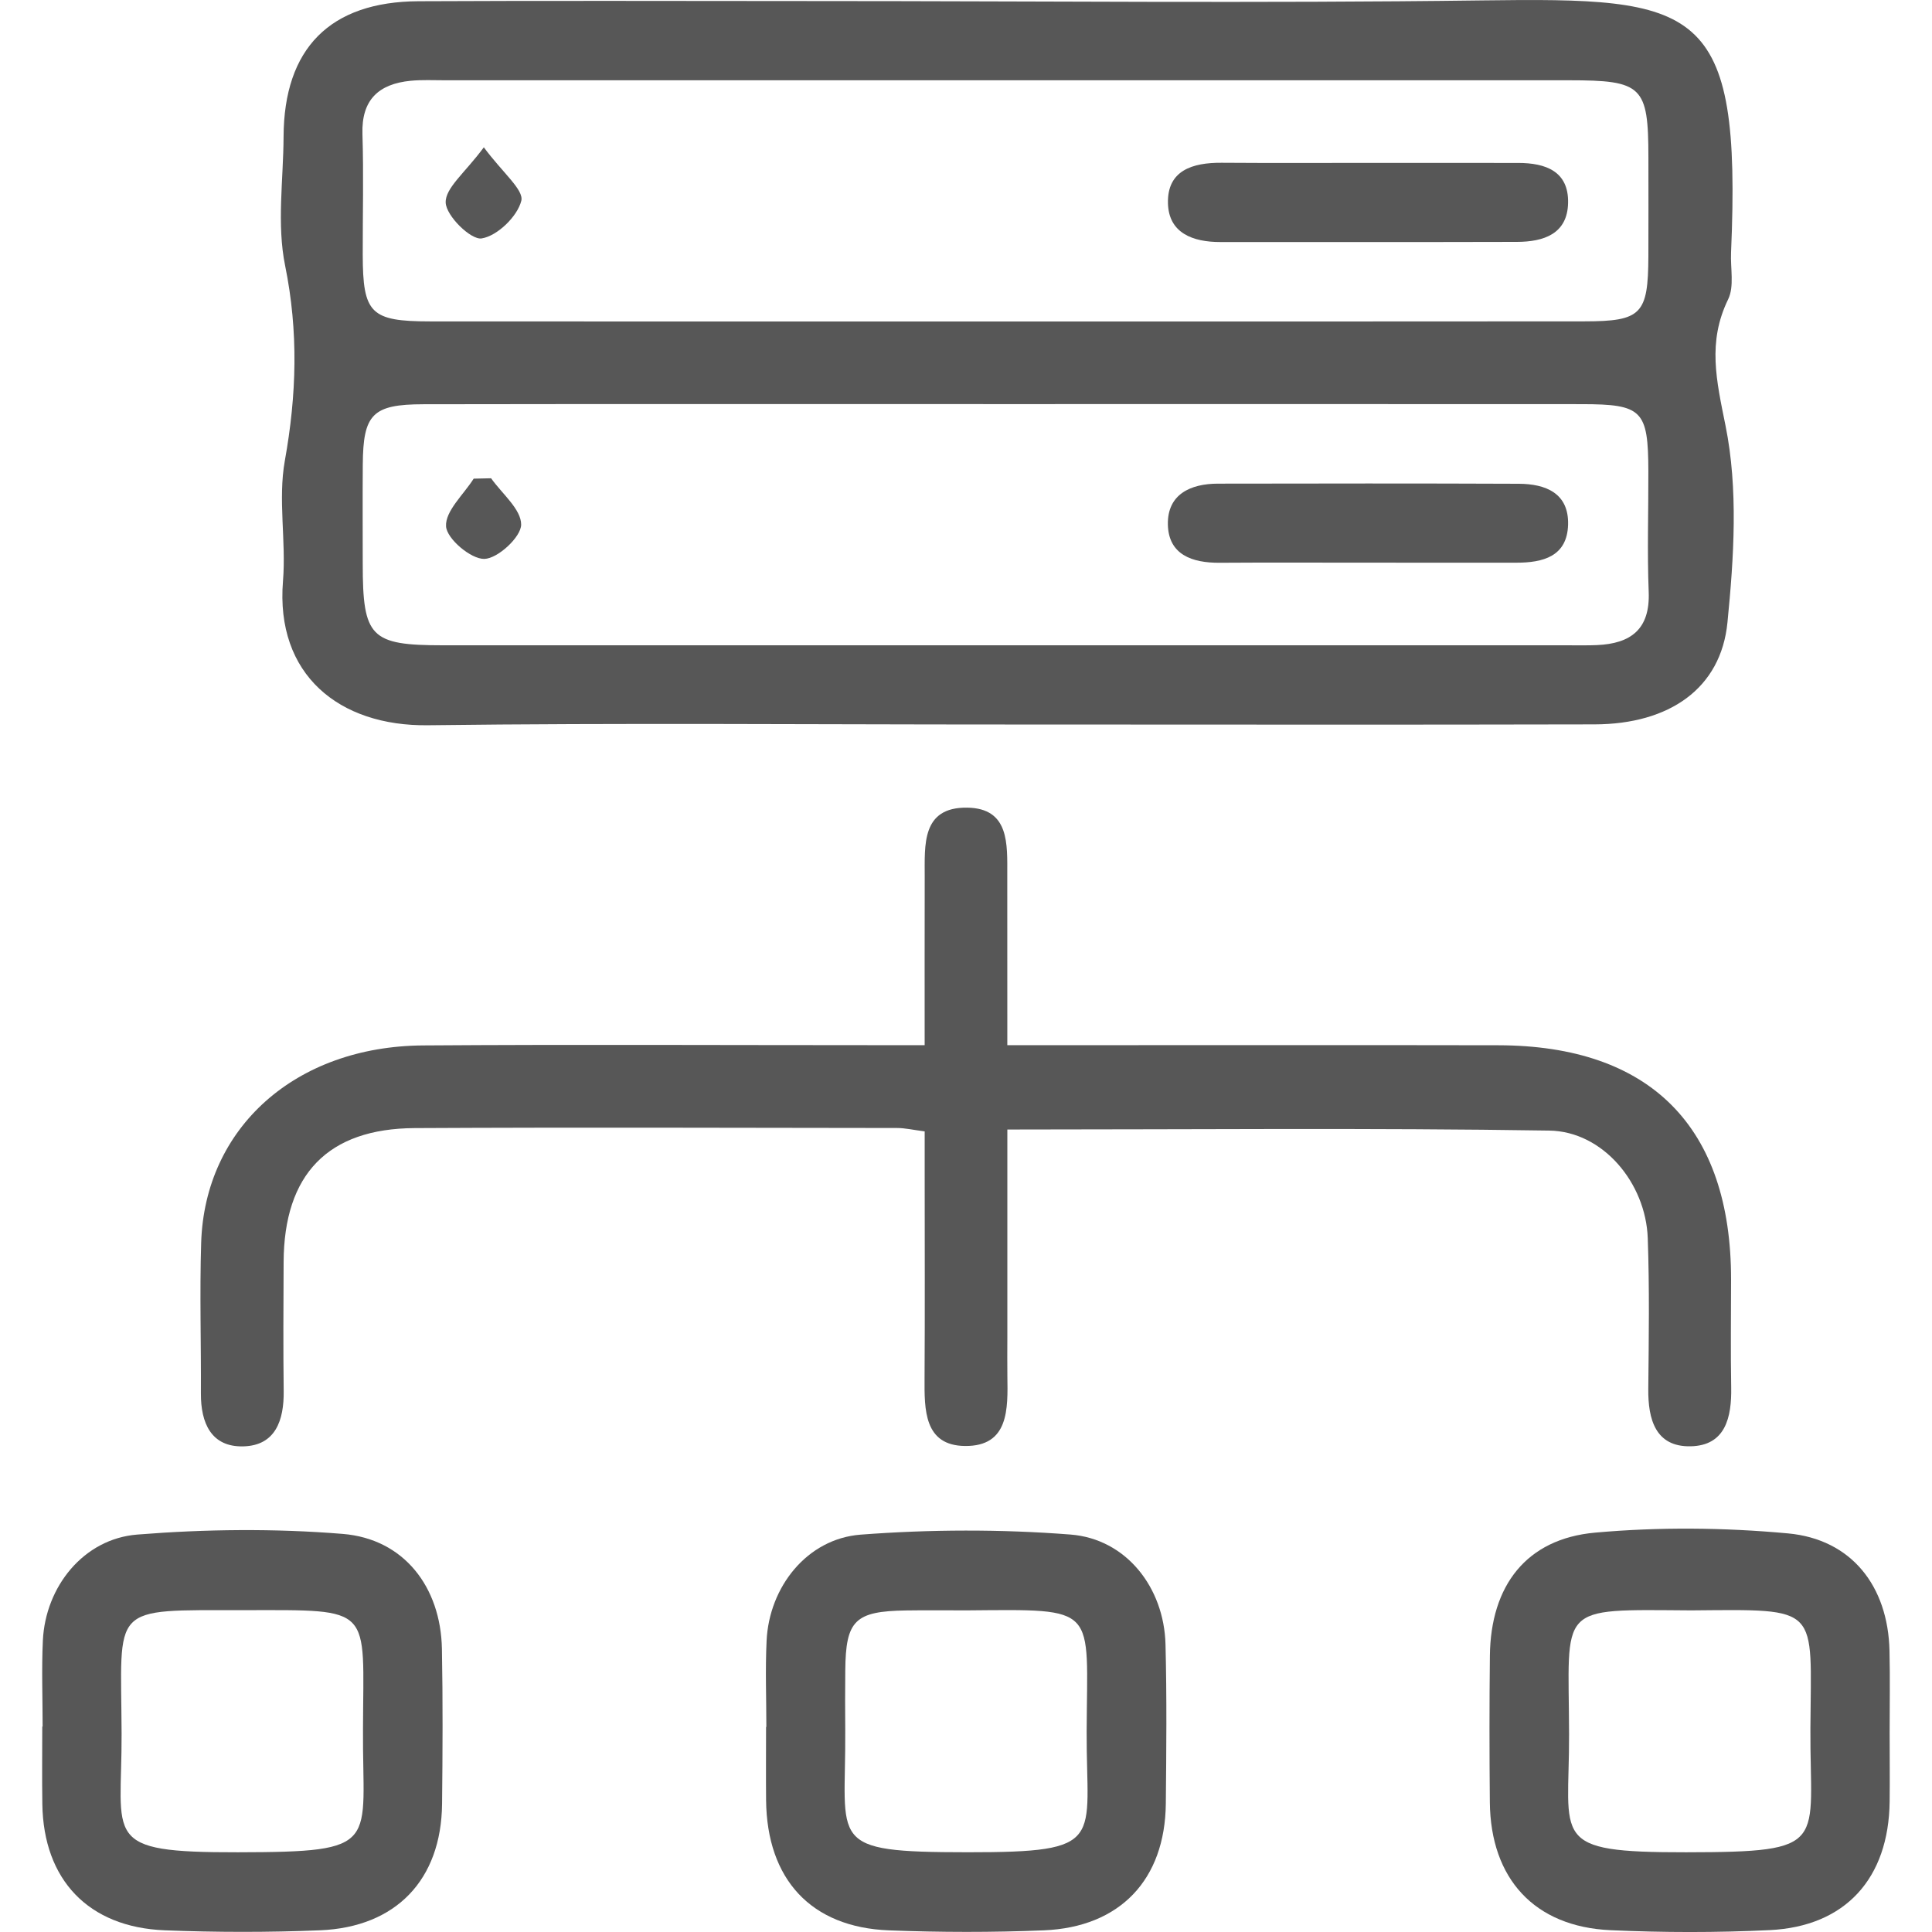
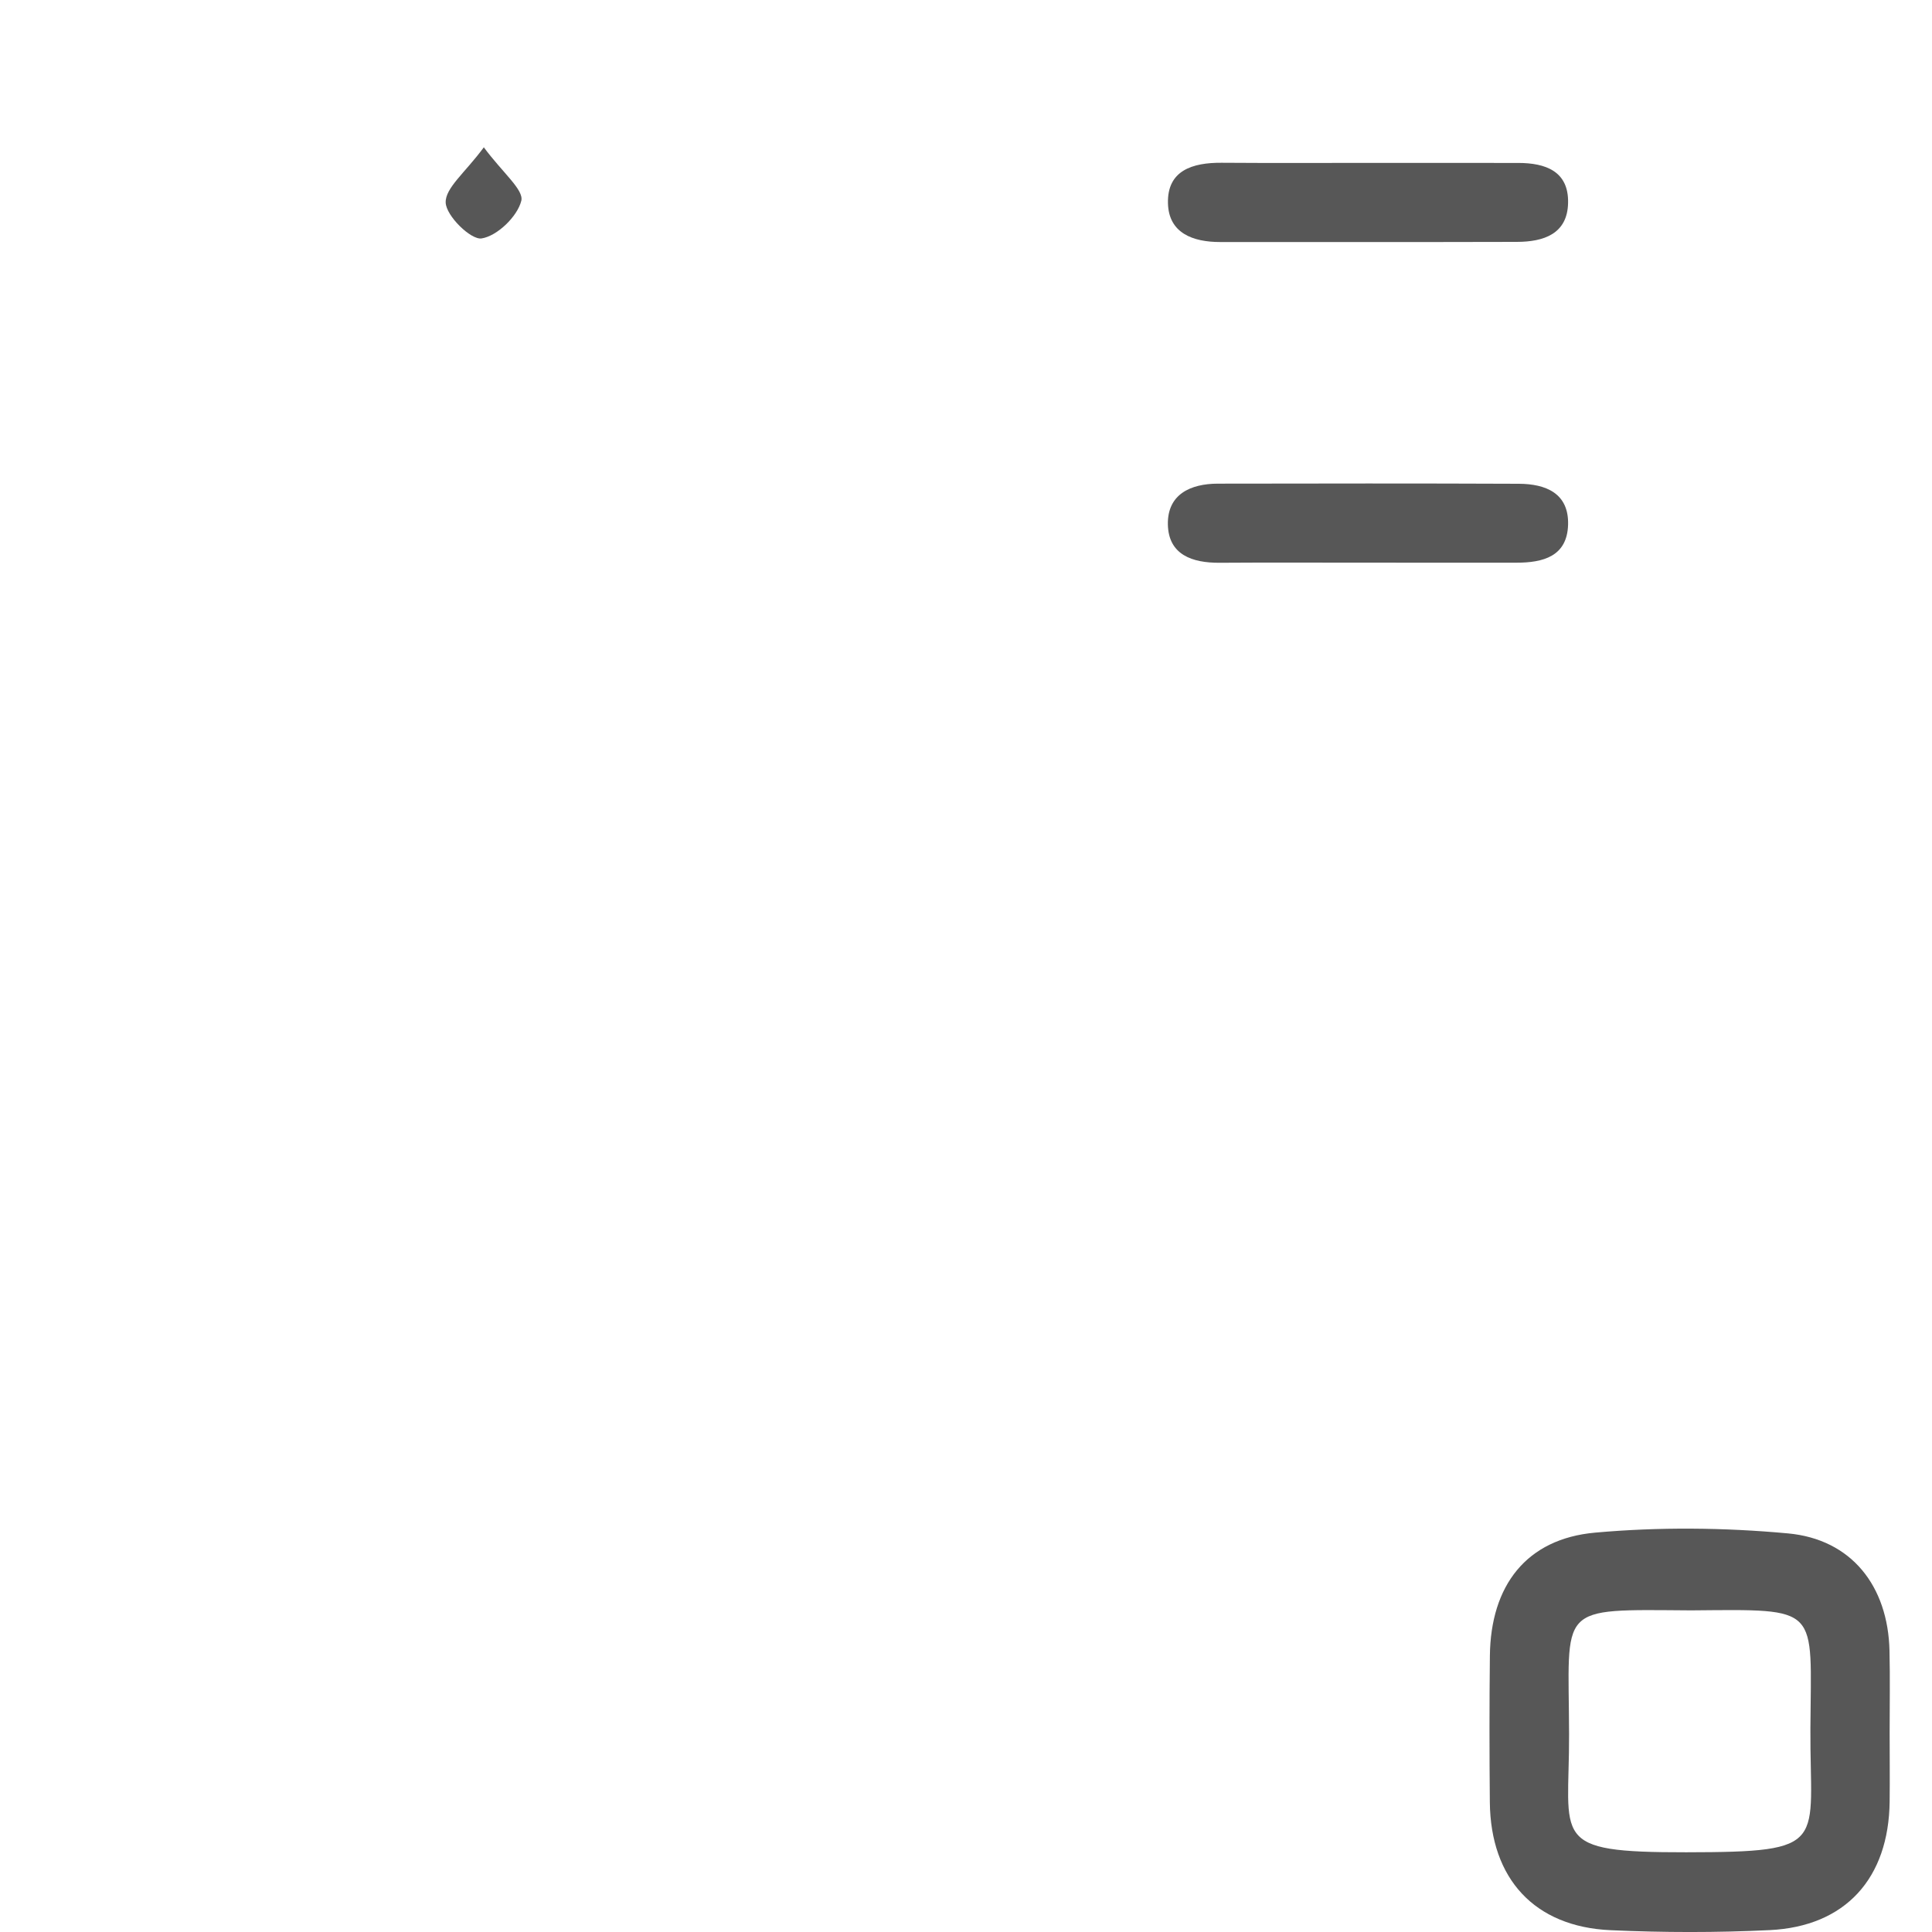
<svg xmlns="http://www.w3.org/2000/svg" version="1.1" id="Layer_1" x="0px" y="0px" width="80px" height="80px" viewBox="0 0 80 80" enable-background="new 0 0 80 80" xml:space="preserve">
  <g>
-     <path fill-rule="evenodd" clip-rule="evenodd" fill="#575757" d="M41.608,30c-7.961,0.001-15.924-0.07-23.885,0.031   c-3.684,0.048-6.322-2.097-6.005-5.972c0.135-1.652-0.213-3.368,0.076-4.98c0.489-2.721,0.569-5.345,0.012-8.081   c-0.349-1.712-0.072-3.552-0.064-5.335c0.015-3.655,1.917-5.594,5.588-5.612c5.467-0.028,10.934-0.007,16.4-0.007   c9.21,0,18.421,0.094,27.63-0.027c8.963-0.118,10.764,0.124,10.319,10.442c-0.03,0.652,0.141,1.4-0.121,1.937   c-0.863,1.772-0.484,3.36-0.108,5.228c0.53,2.622,0.348,5.451,0.08,8.152c-0.269,2.73-2.404,4.21-5.5,4.219   C57.89,30.015,49.749,30,41.608,30z M41.703,13.311c7.966,0,15.93,0.005,23.894-0.004c2.376-0.002,2.648-0.293,2.659-2.692   c0.006-1.368,0.001-2.735,0.001-4.102c-0.003-2.948-0.248-3.189-3.291-3.189c-15.513-0.003-31.027-0.001-46.54,0   c-0.476,0-0.955-0.025-1.426,0.021c-1.317,0.13-2.036,0.784-1.992,2.205c0.052,1.663,0.009,3.328,0.012,4.992   c0.005,2.438,0.321,2.764,2.788,2.767C25.773,13.316,33.738,13.311,41.703,13.311z M41.789,16.733   c-8.083,0-16.166-0.008-24.25,0.006c-2.118,0.003-2.502,0.409-2.517,2.498c-0.01,1.367-0.003,2.735-0.002,4.102   c0,3.051,0.32,3.381,3.318,3.381c15.574,0.003,31.146,0.001,46.719,0.001c0.357,0,0.714,0.006,1.069-0.009   c1.402-0.062,2.205-0.654,2.143-2.204c-0.065-1.661-0.009-3.328-0.014-4.992c-0.007-2.526-0.246-2.778-2.751-2.781   C57.6,16.729,49.694,16.733,41.789,16.733z" />
-     <path fill-rule="evenodd" clip-rule="evenodd" fill="#575757" d="M38.288,43.28c0-2.478-0.004-4.724,0.002-6.97   c0.003-1.318-0.138-2.89,1.756-2.867c1.762,0.022,1.662,1.518,1.663,2.785c0.003,2.252,0.002,4.506,0.002,7.051   c0.722,0,1.345,0,1.969,0c6.121,0,12.242-0.009,18.363,0.003c6.302,0.013,9.641,3.385,9.637,9.701   c-0.002,1.486-0.022,2.973,0.005,4.458c0.023,1.244-0.232,2.42-1.684,2.447c-1.449,0.027-1.763-1.115-1.749-2.379   c0.021-2.079,0.052-4.162-0.022-6.238c-0.08-2.281-1.853-4.421-4.075-4.456c-7.41-0.116-14.824-0.044-22.443-0.044   c0,2.944,0,5.778,0,8.612c0,0.535-0.007,1.069,0.001,1.604c0.02,1.347,0.072,2.909-1.76,2.888   c-1.691-0.021-1.677-1.507-1.669-2.805c0.017-2.793,0.005-5.587,0.005-8.38c0-0.583,0-1.166,0-1.841   c-0.473-0.061-0.809-0.141-1.146-0.141c-6.656-0.008-13.314-0.031-19.97,0.004c-3.6,0.019-5.413,1.917-5.429,5.544   c-0.008,1.783-0.019,3.565,0.003,5.349c0.014,1.204-0.337,2.251-1.669,2.286c-1.331,0.035-1.766-0.966-1.759-2.19   c0.011-2.08-0.054-4.162,0.011-6.241c0.149-4.773,3.909-8.134,9.188-8.171c6.181-0.043,12.362-0.011,18.542-0.011   C36.708,43.28,37.354,43.28,38.288,43.28z" />
-     <path fill-rule="evenodd" clip-rule="evenodd" fill="#575757" d="M1.765,71.493c0-1.188-0.046-2.379,0.01-3.564   c0.106-2.227,1.684-4.21,3.91-4.386c2.822-0.226,5.689-0.257,8.509-0.027c2.527,0.205,4.057,2.194,4.105,4.763   c0.04,2.139,0.029,4.278,0.006,6.419c-0.033,3.137-1.9,5.105-5.063,5.232c-2.136,0.087-4.282,0.085-6.418,0   c-3.165-0.125-5.026-2.092-5.071-5.228c-0.016-1.069-0.003-2.139-0.003-3.209C1.756,71.493,1.76,71.493,1.765,71.493z    M15.031,71.591c0.015-5.108,0.476-4.923-4.915-4.918c-5.632,0.005-5.102-0.264-5.081,5.104c0.017,4.373-0.878,4.932,4.821,4.922   C15.852,76.688,14.997,76.397,15.031,71.591z" />
-     <path fill-rule="evenodd" clip-rule="evenodd" fill="#575757" d="M31.733,71.507c0-1.189-0.047-2.38,0.01-3.565   c0.104-2.231,1.676-4.227,3.897-4.396c2.882-0.219,5.805-0.228,8.686-0.004c2.309,0.18,3.875,2.194,3.935,4.546   c0.056,2.198,0.035,4.397,0.013,6.597c-0.032,3.144-1.889,5.115-5.049,5.246c-2.136,0.088-4.282,0.084-6.418,0.001   c-3.226-0.125-5.053-2.113-5.085-5.393c-0.009-1.011-0.001-2.021-0.001-3.031C31.724,71.507,31.728,71.507,31.733,71.507z    M40.018,66.682c-0.831,0-1.663-0.01-2.493,0.003c-2.126,0.032-2.506,0.408-2.524,2.487c-0.009,0.832-0.008,1.663-0.001,2.493   c0.031,4.669-0.821,5.029,5.07,5.033c5.788,0.003,4.907-0.465,4.926-4.996C45.017,66.465,45.529,66.638,40.018,66.682z" />
    <path fill-rule="evenodd" clip-rule="evenodd" fill="#575757" d="M78.246,71.744c0,0.951,0.011,1.901,0,2.854   c-0.036,3.183-1.831,5.173-4.968,5.324c-2.193,0.106-4.399,0.103-6.594,0.003c-3.145-0.144-4.963-2.129-4.993-5.3   c-0.019-2.021-0.02-4.042,0.002-6.062c0.031-2.909,1.509-4.844,4.357-5.1c2.641-0.238,5.339-0.212,7.98,0.031   c2.645,0.241,4.151,2.192,4.21,4.861C78.266,69.485,78.246,70.615,78.246,71.744z M70.025,66.682   c-5.62-0.037-5.068-0.256-5.053,5.122c0.013,4.374-0.851,4.901,4.849,4.895c5.99-0.008,5.117-0.32,5.144-5.134   C74.993,66.469,75.428,66.638,70.025,66.682z" />
    <path fill-rule="evenodd" clip-rule="evenodd" fill="#575757" d="M56.813,6.745c2.018,0.001,4.037-0.001,6.054,0.002   c1.128,0.001,2.09,0.34,2.064,1.65c-0.023,1.296-1.02,1.616-2.118,1.619c-4.097,0.012-8.189,0.002-12.286,0.006   c-1.127,0.001-2.131-0.366-2.164-1.598c-0.039-1.373,1.023-1.692,2.22-1.684C52.659,6.755,54.737,6.745,56.813,6.745z" />
    <path fill-rule="evenodd" clip-rule="evenodd" fill="#575757" d="M20.034,6.1c0.784,1.059,1.664,1.761,1.552,2.215   c-0.163,0.651-0.998,1.458-1.644,1.558c-0.446,0.068-1.468-0.934-1.487-1.483C18.432,7.784,19.263,7.147,20.034,6.1z" />
    <path fill-rule="evenodd" clip-rule="evenodd" fill="#575757" d="M56.557,23.299c-2.019,0-4.035-0.01-6.054,0.004   c-1.132,0.008-2.12-0.329-2.144-1.588c-0.022-1.243,0.931-1.686,2.07-1.688c4.155-0.007,8.309-0.013,12.463,0.005   c1.11,0.005,2.075,0.388,2.039,1.694c-0.038,1.317-1.039,1.575-2.145,1.574C60.711,23.298,58.633,23.299,56.557,23.299z" />
-     <path fill-rule="evenodd" clip-rule="evenodd" fill="#575757" d="M20.335,19.804c0.452,0.64,1.249,1.284,1.245,1.921   c-0.004,0.512-0.969,1.406-1.524,1.418c-0.554,0.014-1.555-0.832-1.586-1.347c-0.039-0.634,0.726-1.315,1.144-1.976   C19.854,19.816,20.095,19.81,20.335,19.804z" />
  </g>
</svg>